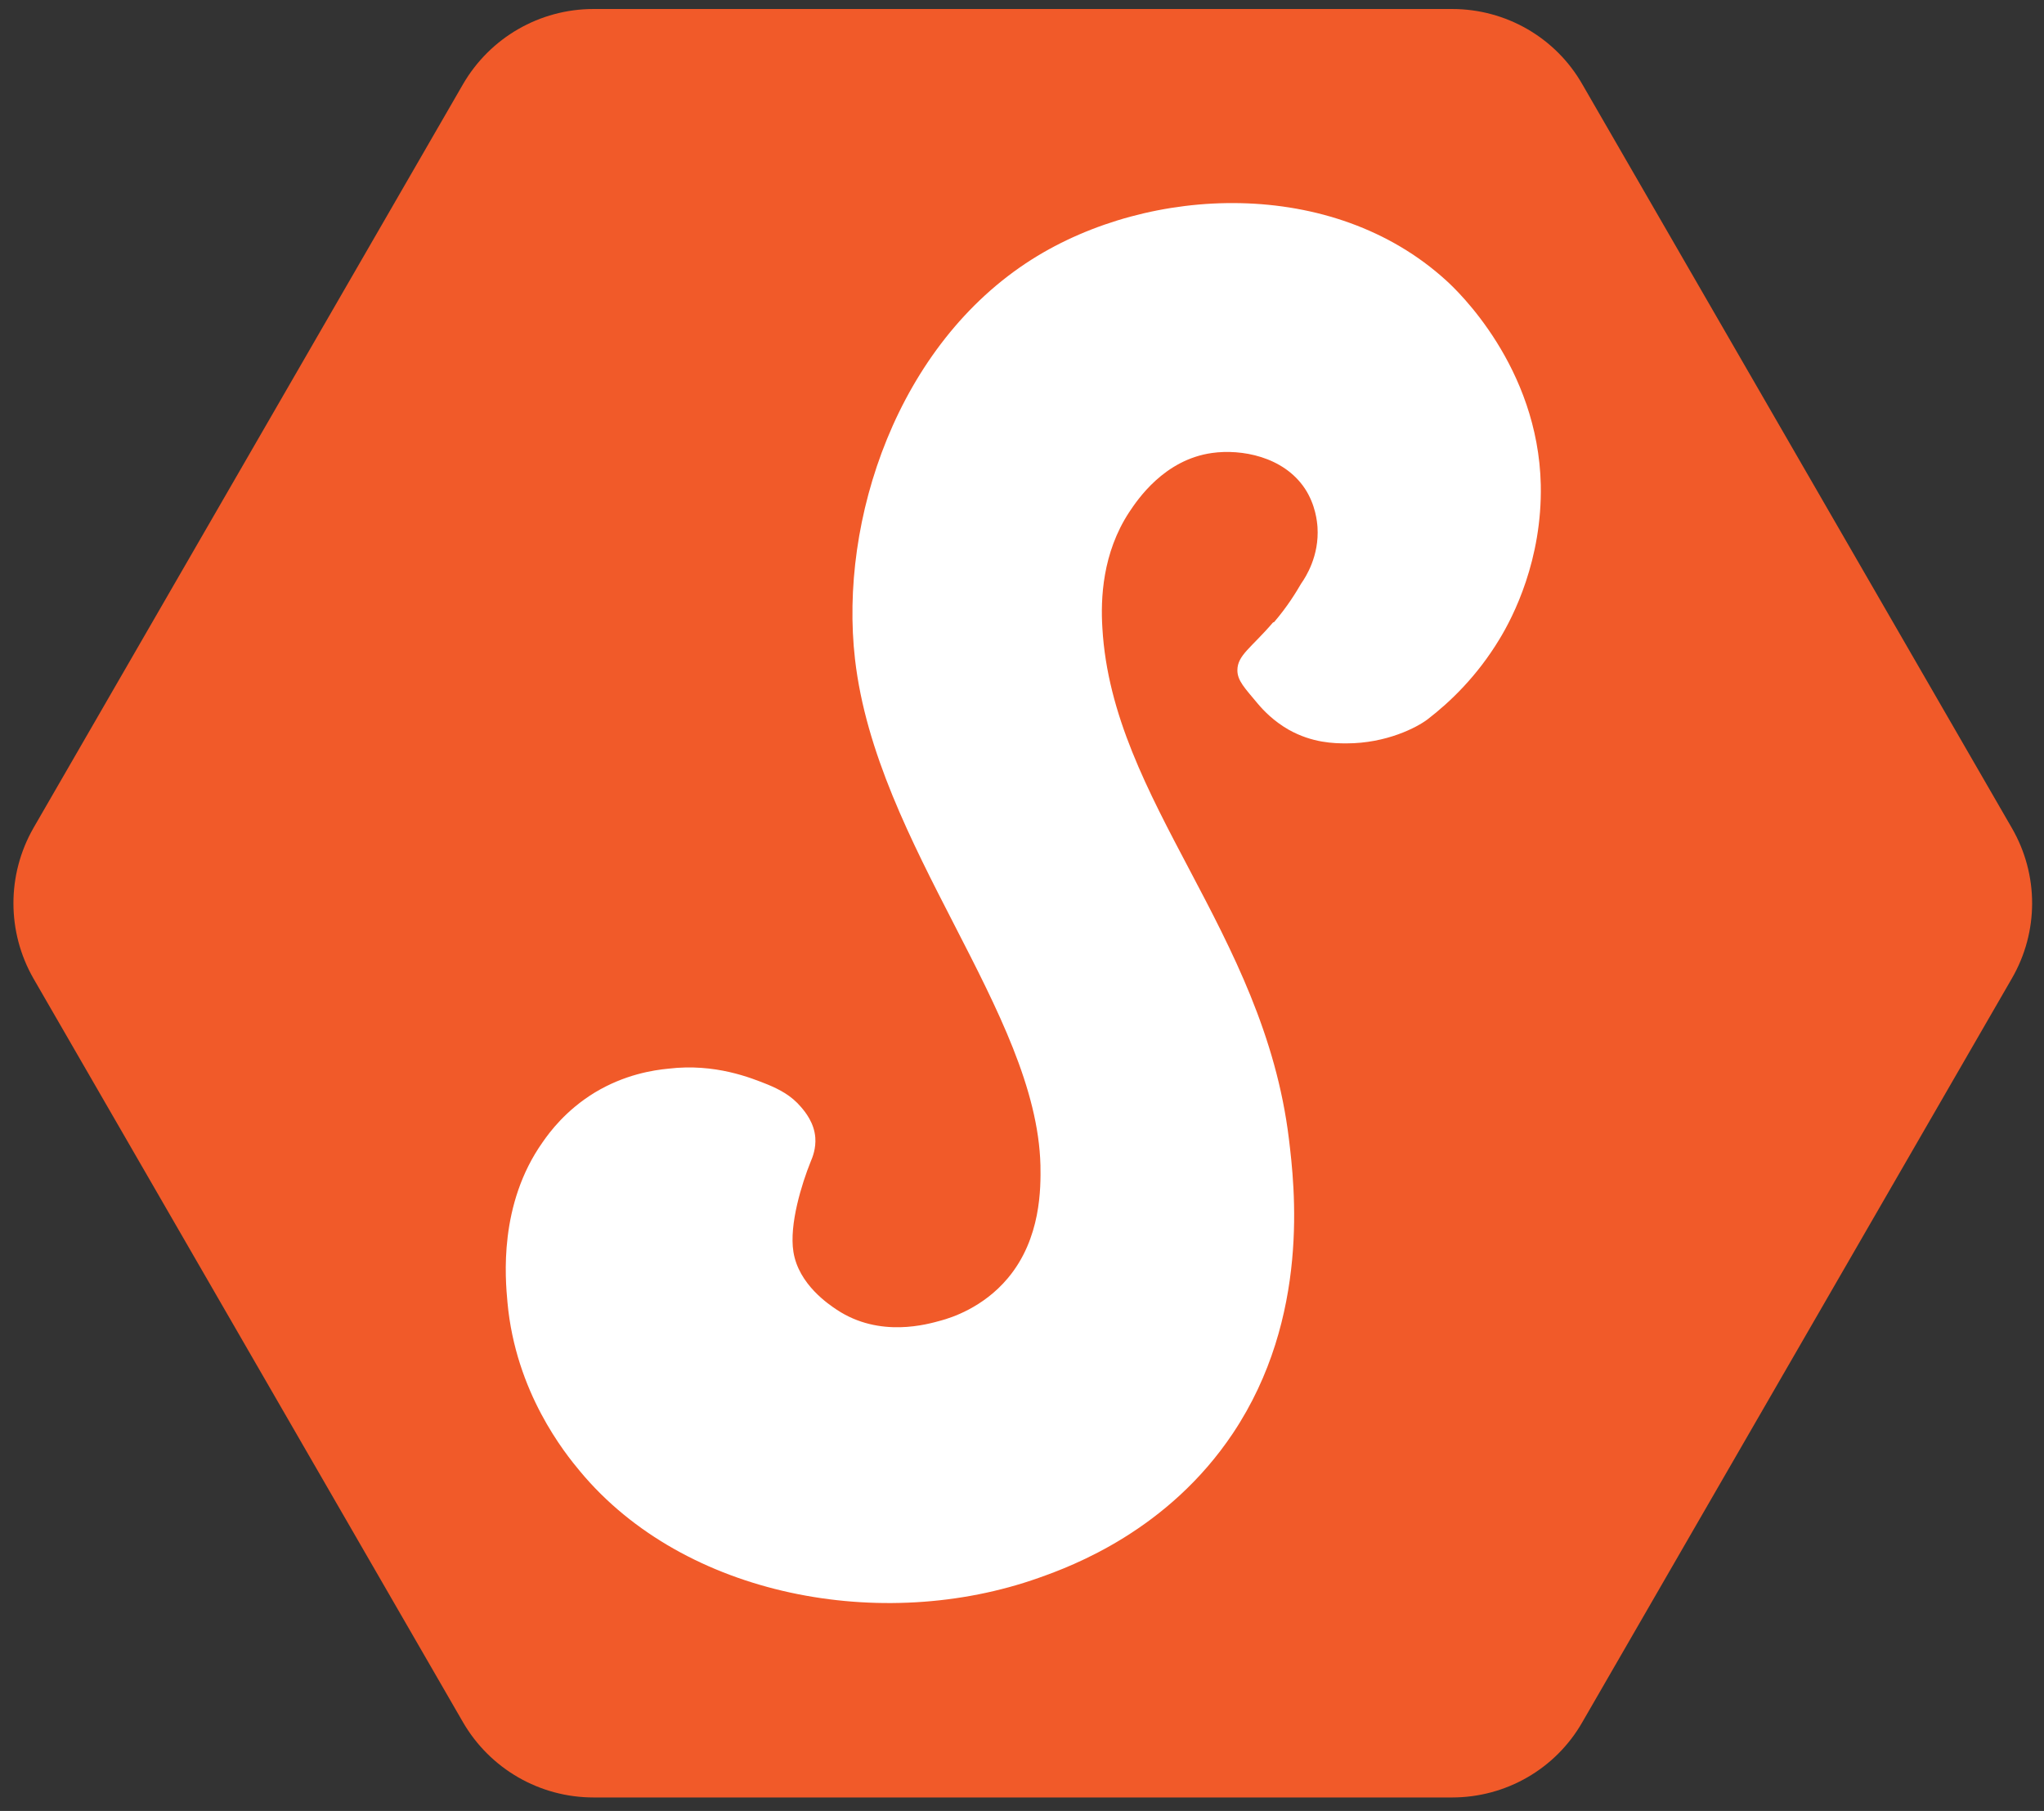
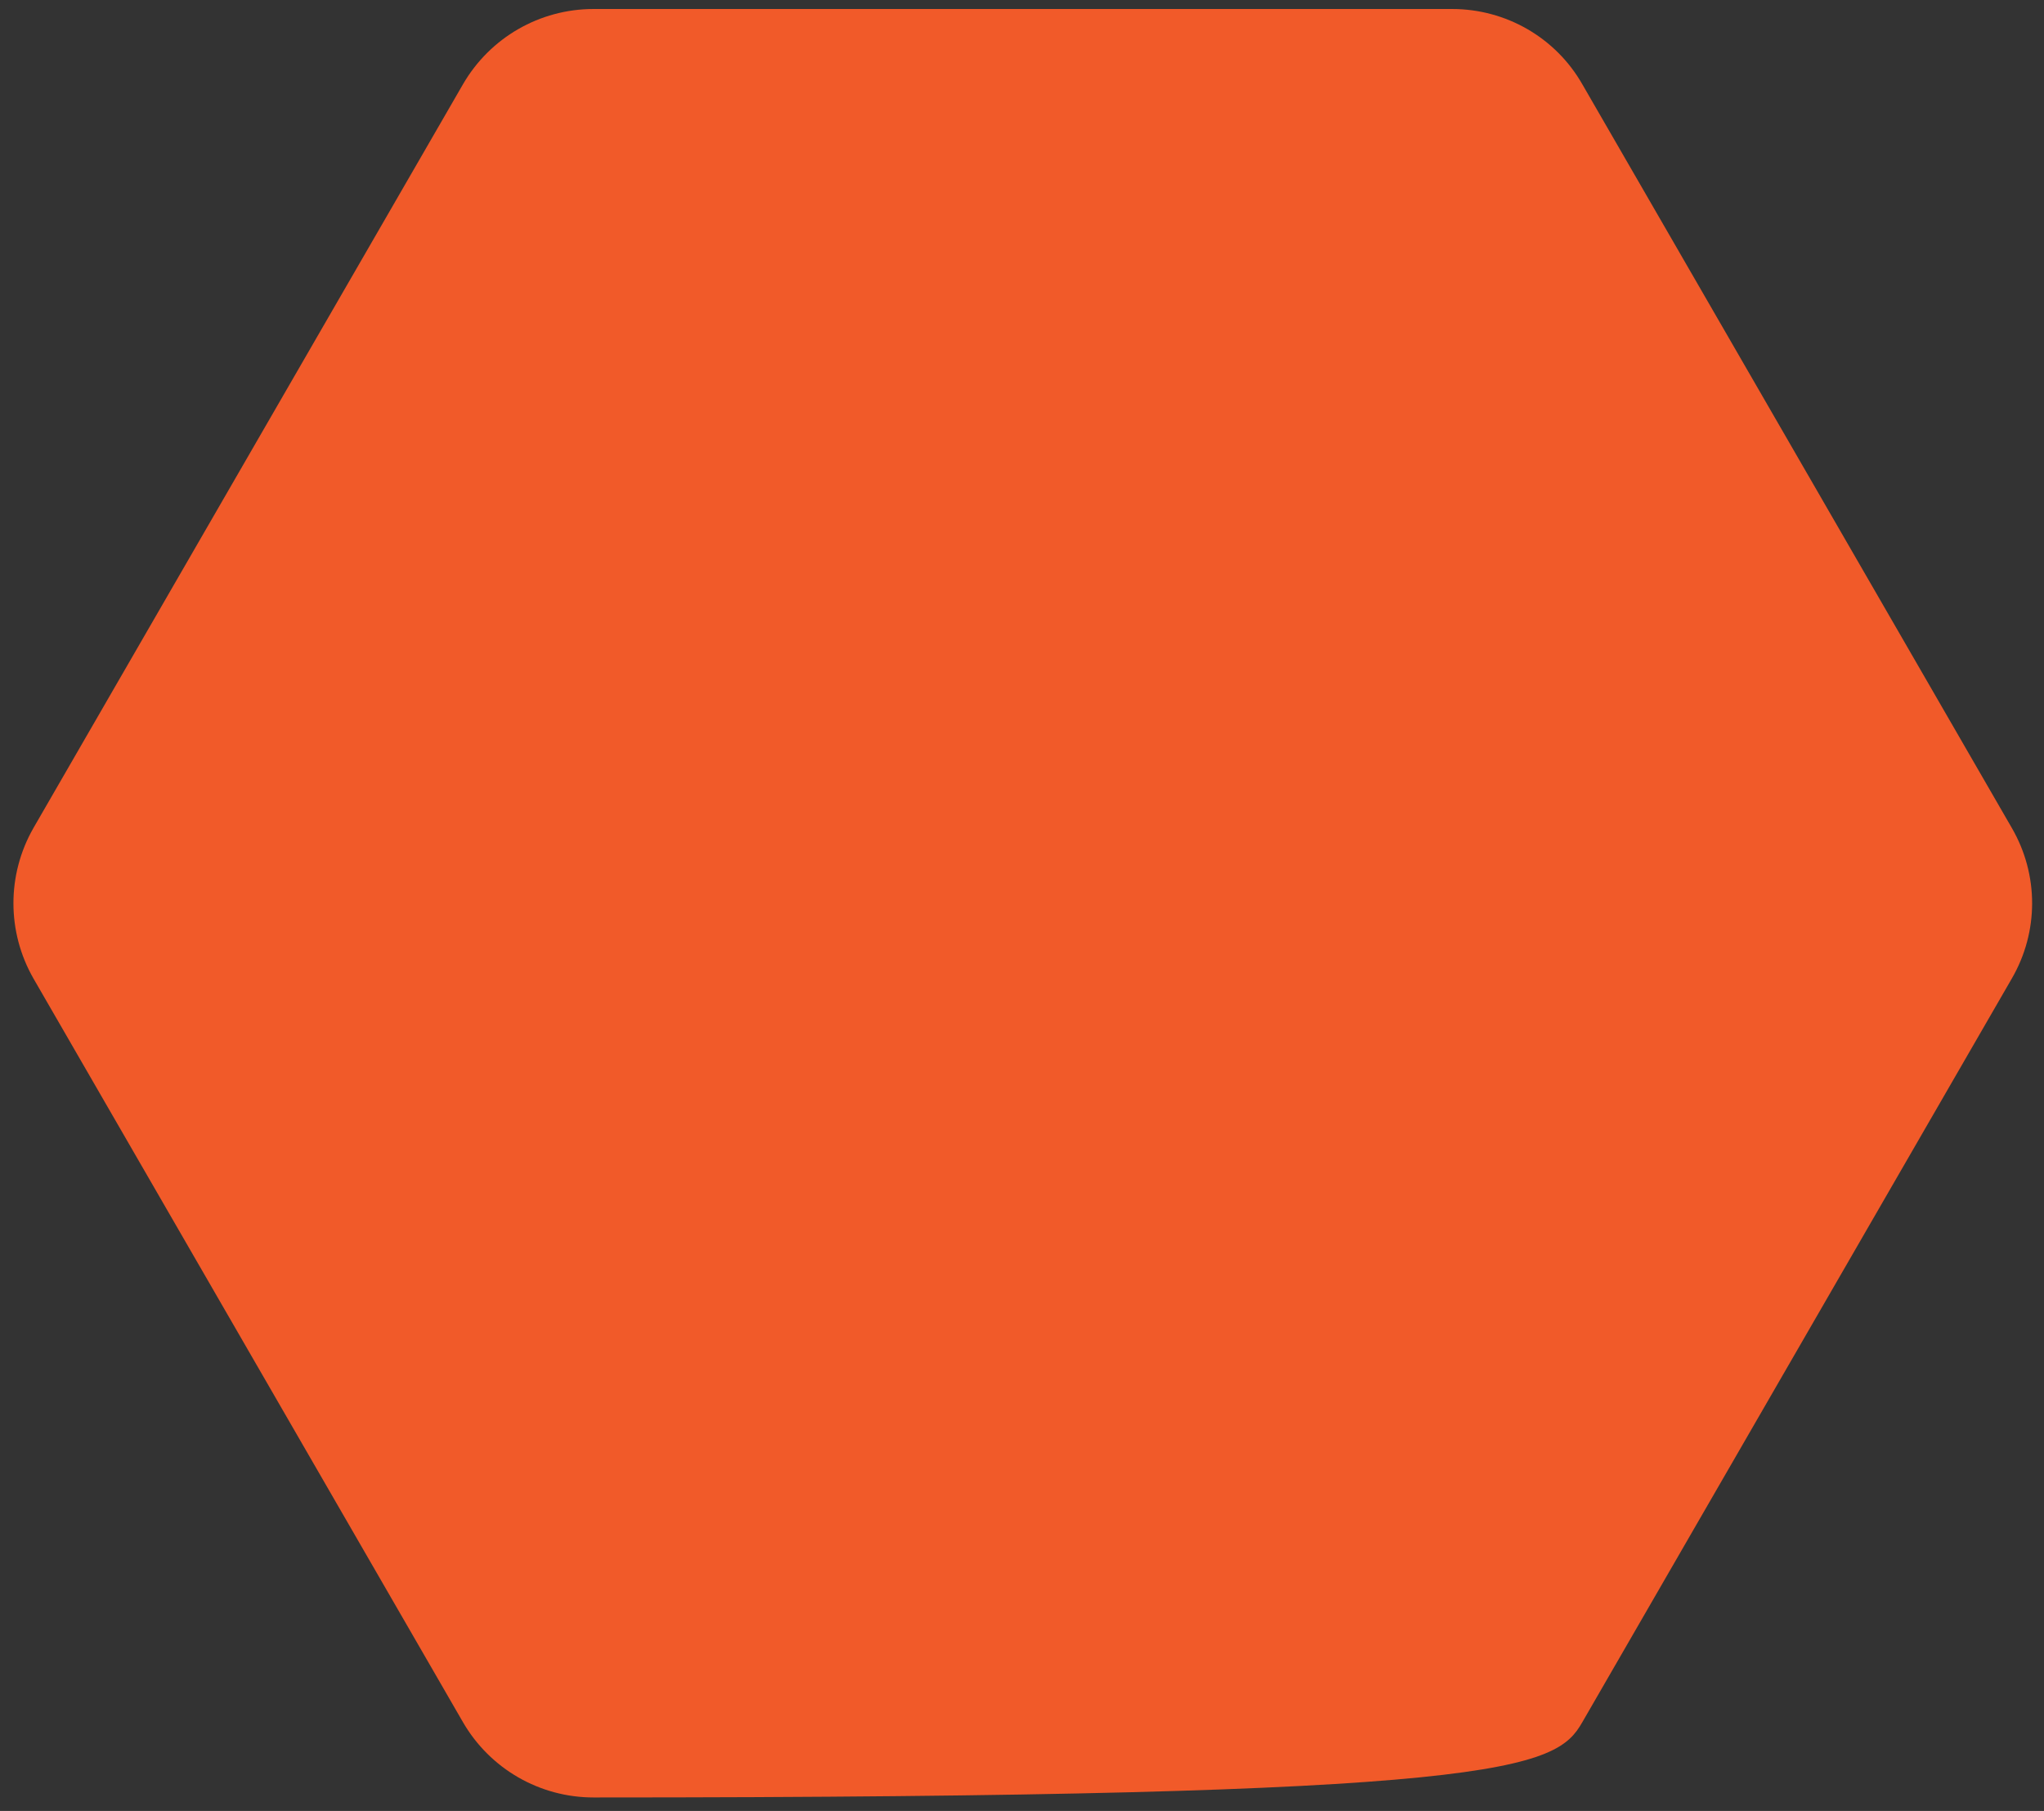
<svg xmlns="http://www.w3.org/2000/svg" fill="none" viewBox="0 0 114 101" height="101" width="114">
  <rect x="0" y="0" width="114" height="101" fill="#333333" stroke="none" />
-   <path fill="#F15A29" d="M33.102 100.249H80.99C83.99 100.249 86.762 98.656 88.251 96.05L112.205 54.575C113.715 51.968 113.715 48.783 112.205 46.176L88.251 4.701C86.762 2.095 83.99 0.502 80.99 0.502H33.102C30.103 0.502 27.331 2.095 25.821 4.701L1.867 46.176C0.377 48.783 0.377 51.968 1.867 54.575L25.821 96.05C27.331 98.656 30.103 100.249 33.102 100.249Z" />
-   <path fill="white" d="M70.999 34.717C69.799 36.123 69.013 36.537 69.013 37.385C69.013 37.964 69.427 38.378 70.151 39.247C70.482 39.64 71.04 40.219 71.868 40.695C73.192 41.44 74.412 41.46 75.095 41.46C77.329 41.46 79.025 40.571 79.625 40.116C80.887 39.144 82.376 37.716 83.617 35.668C84.403 34.386 86.017 31.221 85.934 27.042C85.789 20.464 81.28 16.203 80.659 15.644C74.329 9.873 64.131 10.307 57.553 14.465C50.044 19.223 46.796 29.007 47.686 36.765C48.886 47.19 57.822 56.458 58.029 65.001C58.049 66.242 58.07 69.076 56.208 71.289C54.822 72.944 53.023 73.503 52.485 73.648C51.74 73.854 49.072 74.641 46.672 73.048C46.238 72.758 44.541 71.641 44.252 69.821C44.004 68.29 44.728 65.994 45.203 64.815C45.328 64.525 45.514 64.049 45.472 63.449C45.41 62.622 44.914 62.022 44.686 61.753C44.128 61.091 43.466 60.76 42.825 60.491C41.894 60.119 39.887 59.292 37.281 59.602C36.412 59.685 34.84 59.933 33.185 60.926C31.551 61.919 30.641 63.16 30.268 63.698C27.807 67.173 28.179 71.289 28.303 72.634C28.758 77.661 31.509 81.053 32.358 82.067C38.191 89.079 49.237 91.086 57.925 88.004C59.808 87.342 65.145 85.356 68.765 79.936C73.088 73.461 72.199 66.118 71.888 63.532C70.482 51.927 62.042 44.708 61.483 35.027C61.38 33.393 61.483 30.848 62.973 28.573C63.428 27.89 64.917 25.636 67.606 25.263C69.22 25.036 71.578 25.449 72.778 27.249C73.378 28.159 73.46 29.111 73.481 29.4C73.585 31.014 72.819 32.193 72.571 32.545C72.281 33.041 71.806 33.827 71.061 34.696" />
+   <path fill="#F15A29" d="M33.102 100.249C83.99 100.249 86.762 98.656 88.251 96.05L112.205 54.575C113.715 51.968 113.715 48.783 112.205 46.176L88.251 4.701C86.762 2.095 83.99 0.502 80.99 0.502H33.102C30.103 0.502 27.331 2.095 25.821 4.701L1.867 46.176C0.377 48.783 0.377 51.968 1.867 54.575L25.821 96.05C27.331 98.656 30.103 100.249 33.102 100.249Z" />
</svg>